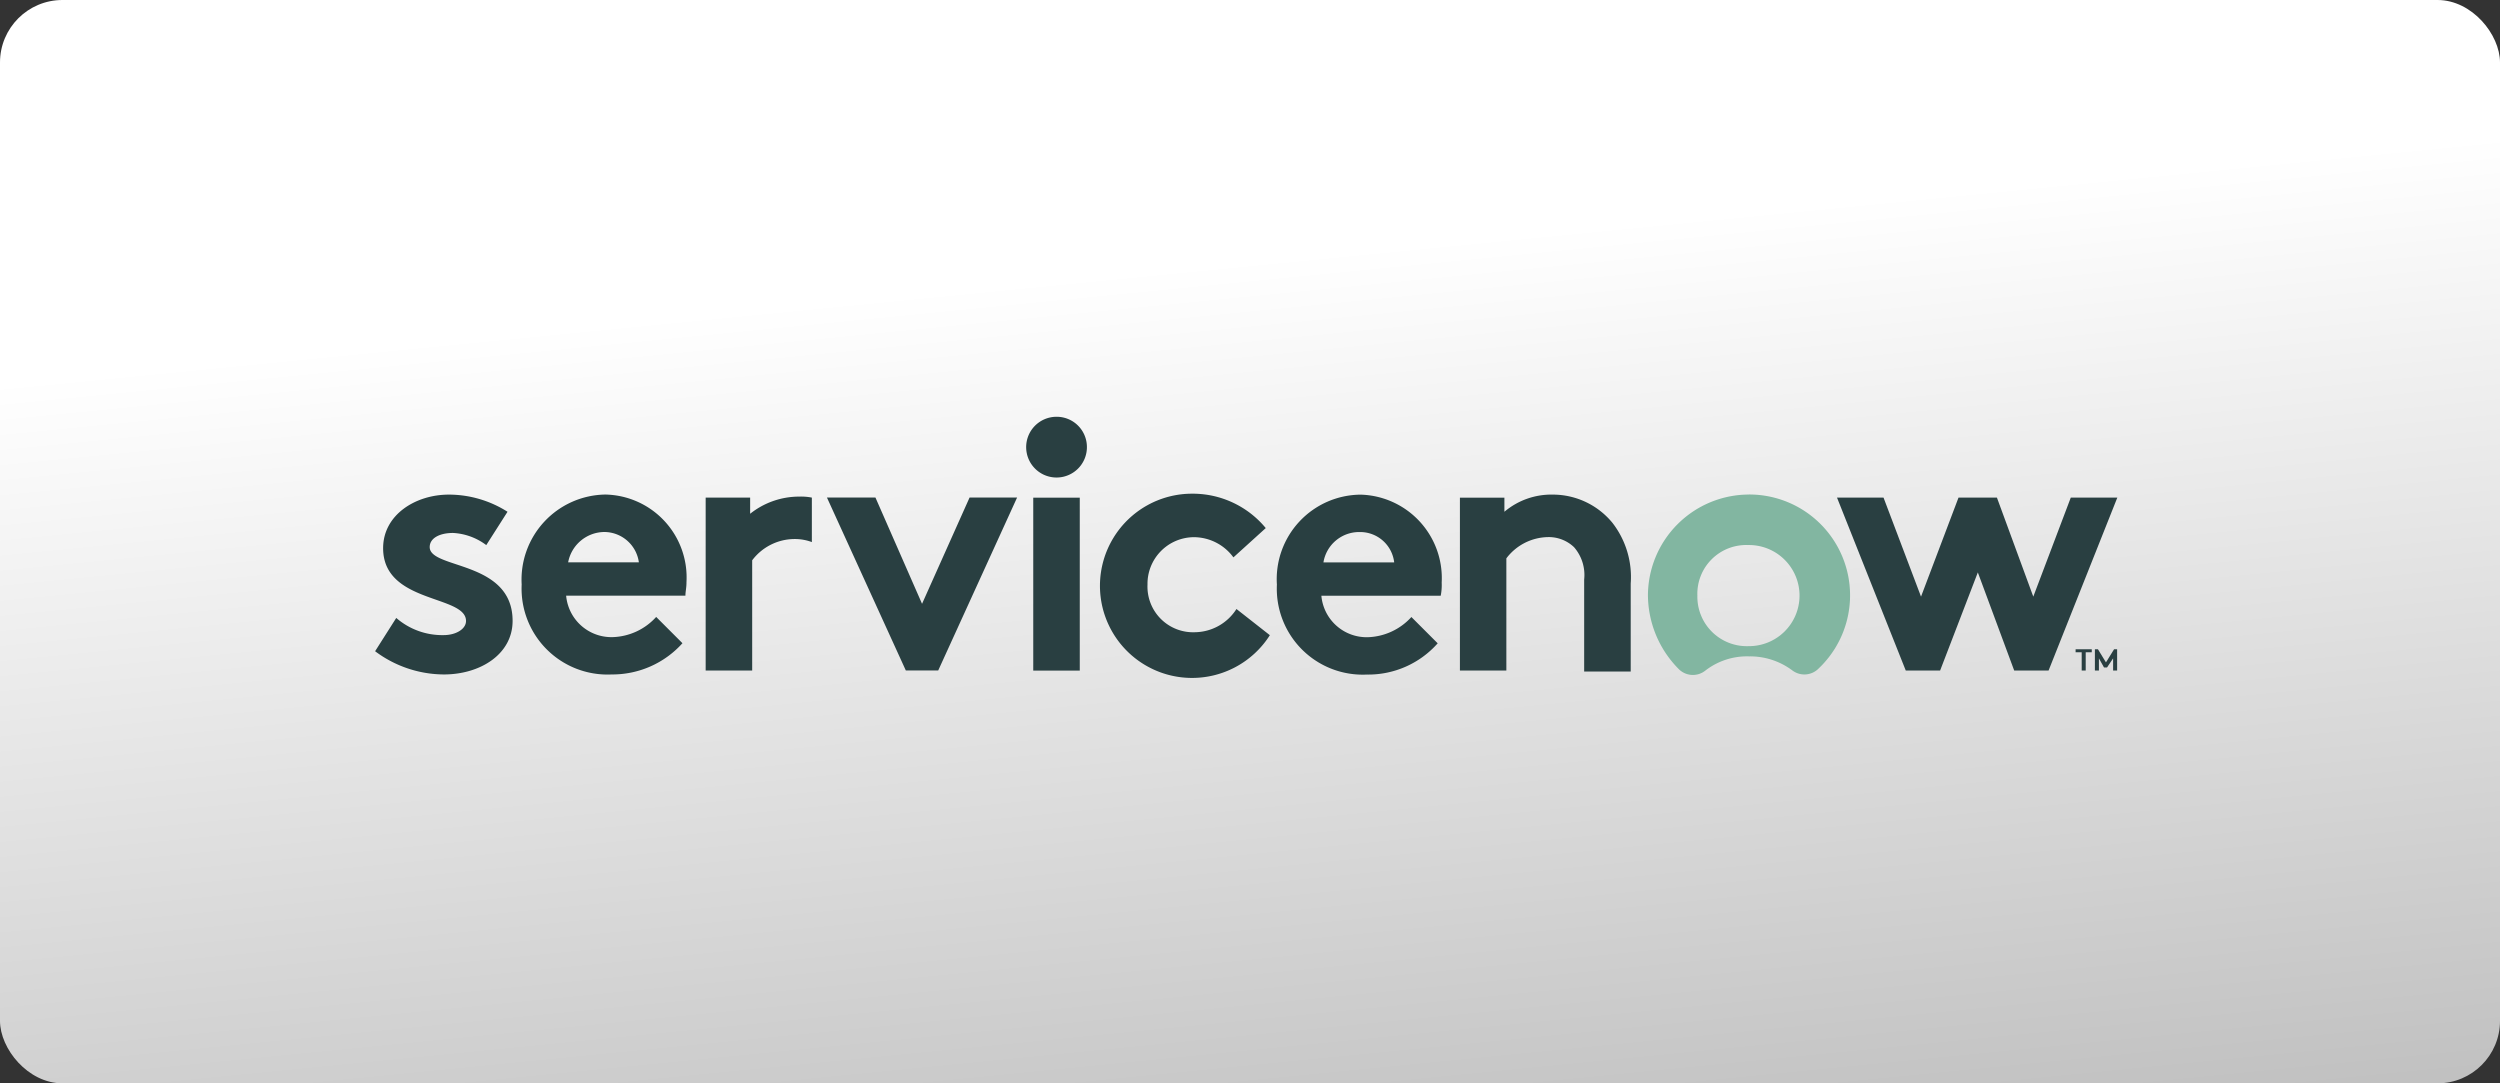
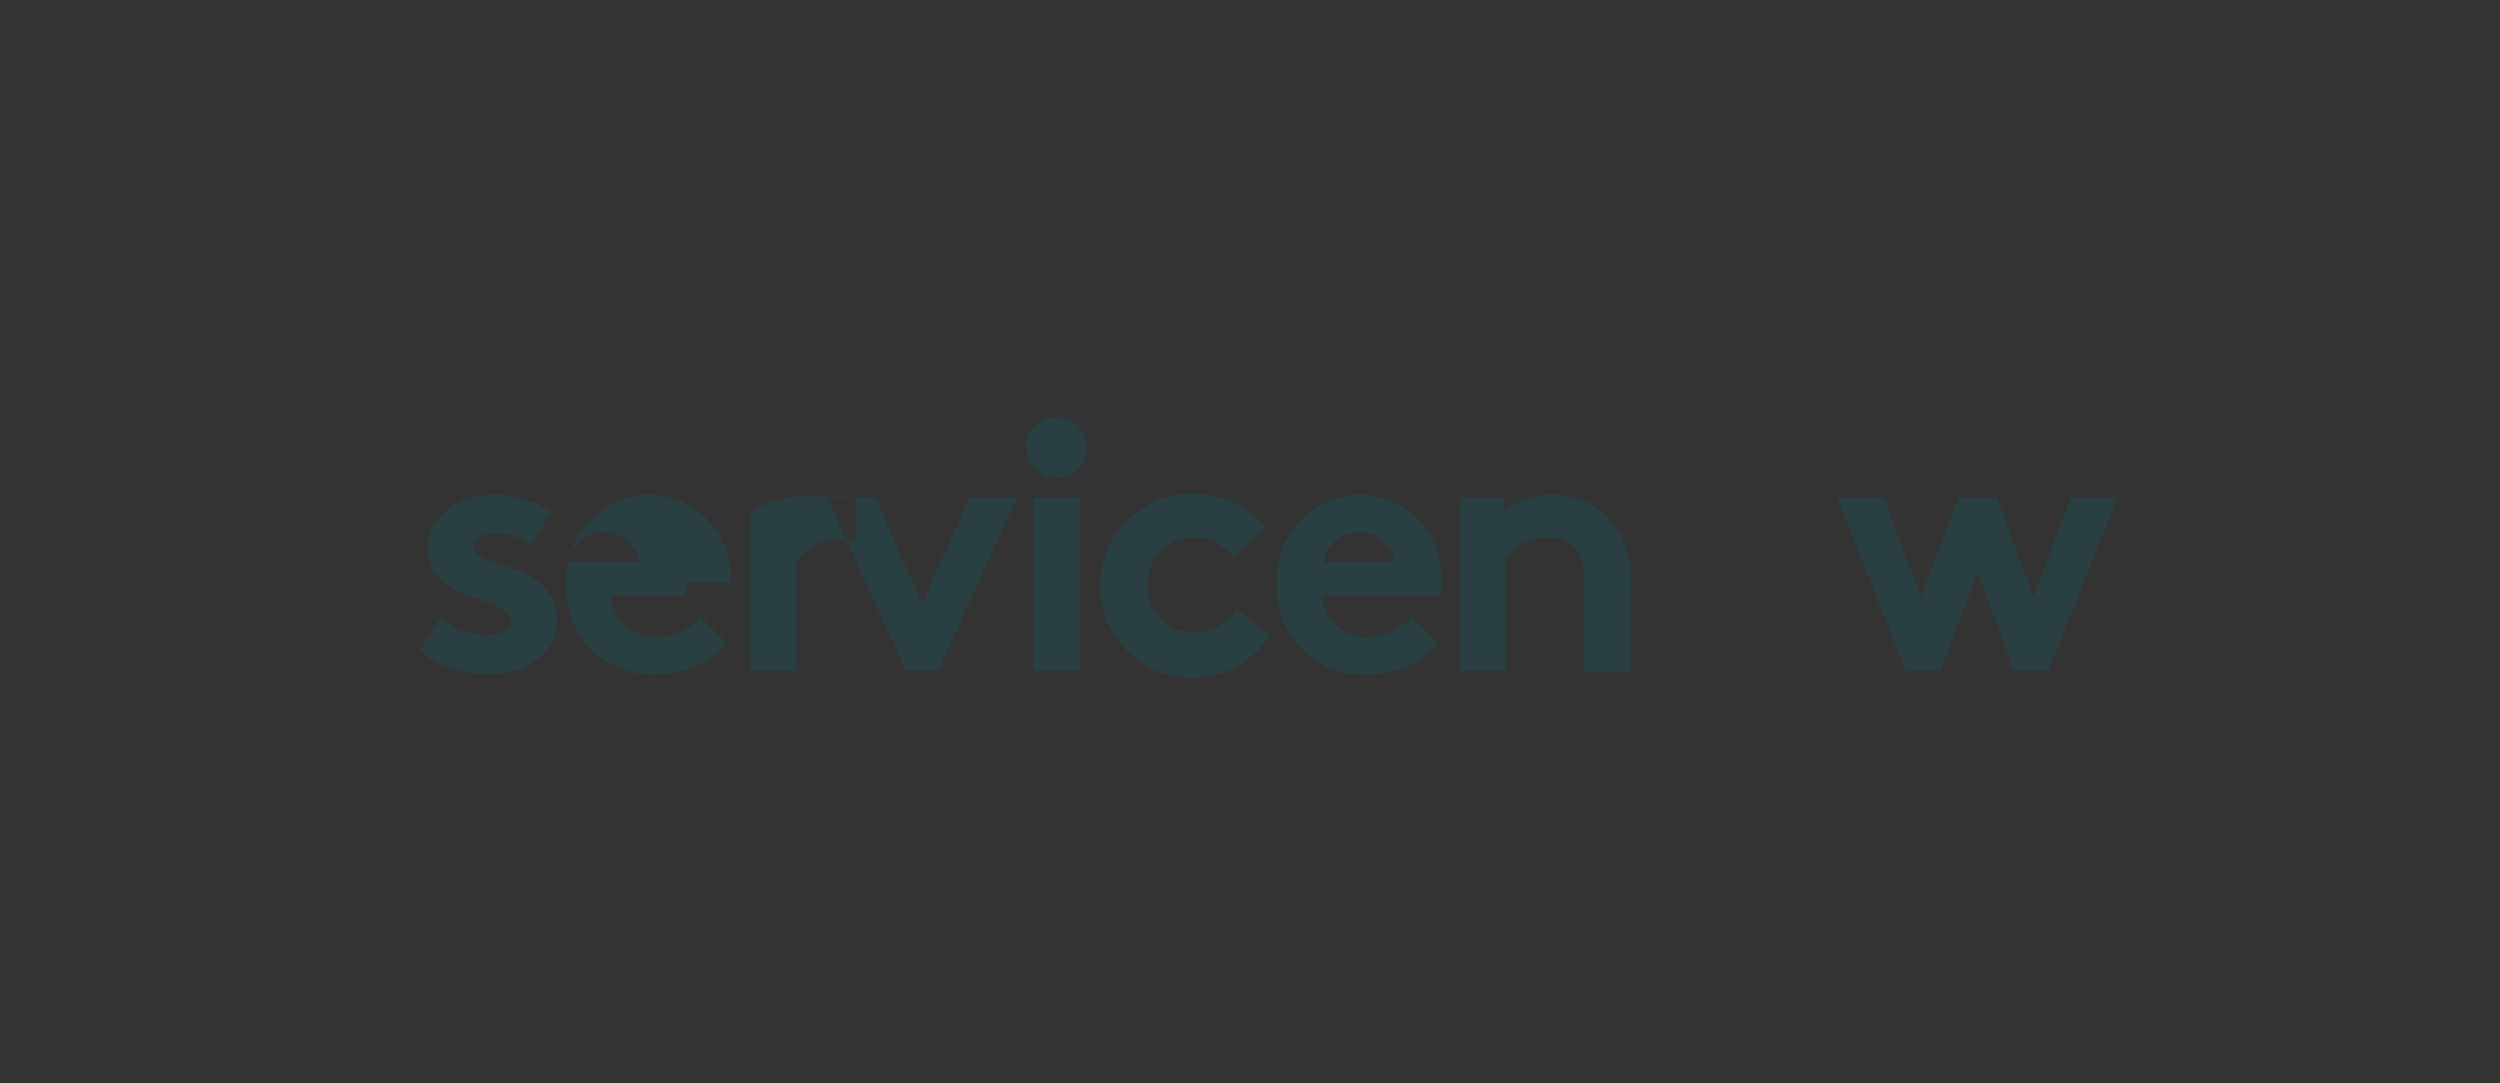
<svg xmlns="http://www.w3.org/2000/svg" width="120" height="52" viewBox="0 0 120 52">
  <rect x="0" y="0" width="120" height="52" fill="#333333" stroke="none" />
  <defs>
    <linearGradient id="linear-gradient" x1="0.5" y1="0.241" x2="0.88" y2="1.907" gradientUnits="objectBoundingBox">
      <stop offset="0" stop-color="#fff" />
      <stop offset="1" stop-color="gray" />
    </linearGradient>
  </defs>
  <g id="Enterprise-Servicenow" transform="translate(-275 -1930)">
-     <rect id="Gradient_rectangle" data-name="Gradient rectangle" width="120" height="52" rx="3" transform="translate(275 1930)" fill="url(#linear-gradient)" />
    <g id="Servicenow" transform="translate(293 1950)">
      <g id="Group_2115" data-name="Group 2115" transform="translate(0 0)">
-         <path id="Path_15403" data-name="Path 15403" d="M298.035,593.937a3.769,3.769,0,0,0-2.328.824v-.776h-2.135v8.3h2.233v-5.291a2.557,2.557,0,0,1,1.99-1.02,2.339,2.339,0,0,1,.874.146v-2.135a2.651,2.651,0,0,0-.634-.047m-19.315,5.823a3.364,3.364,0,0,0,2.281.824c.583,0,1.068-.291,1.068-.678,0-1.261-3.979-.824-3.979-3.494,0-1.6,1.552-2.572,3.155-2.572a5.261,5.261,0,0,1,2.816.824l-1.02,1.6a2.9,2.9,0,0,0-1.6-.583c-.63,0-1.115.244-1.115.678,0,1.068,3.979.63,3.979,3.542,0,1.6-1.552,2.572-3.3,2.572a5.543,5.543,0,0,1-3.3-1.115Zm13.93-1.7a3.98,3.98,0,0,0-3.884-4.223,4.084,4.084,0,0,0-4.026,4.318,4.126,4.126,0,0,0,4.318,4.318,4.525,4.525,0,0,0,3.4-1.5l-1.261-1.261a2.937,2.937,0,0,1-2.088.969,2.183,2.183,0,0,1-2.234-1.989H292.6c0-.19.051-.386.051-.627m-5.68-.973a1.783,1.783,0,0,1,1.745-1.457,1.683,1.683,0,0,1,1.65,1.457Zm16.987,1.99,2.281-5.1h2.281l-3.786,8.3H303.18l-3.786-8.3h2.328Zm6.456-8.978a1.452,1.452,0,0,1,1.457,1.406,1.458,1.458,0,1,1-1.457-1.406m-1.118,3.884h2.233v8.3h-2.233Zm11.357,6.6a4.422,4.422,0,1,1-3.691-6.792,4.545,4.545,0,0,1,3.494,1.651l-1.552,1.406a2.362,2.362,0,0,0-1.891-.969,2.24,2.24,0,0,0-2.233,2.281,2.191,2.191,0,0,0,2.281,2.281,2.4,2.4,0,0,0,1.989-1.115Zm8.056.39a4.451,4.451,0,0,1-3.4,1.5,4.126,4.126,0,0,1-4.318-4.318,4.057,4.057,0,0,1,4.026-4.318,4.008,4.008,0,0,1,3.884,4.223,2.607,2.607,0,0,1-.047.63h-5.728a2.183,2.183,0,0,0,2.233,1.99,2.951,2.951,0,0,0,2.088-.969Zm-2.088-3.884a1.644,1.644,0,0,0-1.651-1.457,1.737,1.737,0,0,0-1.745,1.457Zm3.155,5.192v-8.3h2.135v.678a3.487,3.487,0,0,1,2.328-.824A3.7,3.7,0,0,1,337.1,595.2a4.24,4.24,0,0,1,.874,2.911v4.223h-2.234v-4.416a2.03,2.03,0,0,0-.485-1.552,1.757,1.757,0,0,0-1.261-.485,2.557,2.557,0,0,0-1.989,1.02v5.385h-2.233Z" transform="translate(-277.7 -590.1)" fill="#293f41" fill-rule="evenodd" />
-         <path id="Path_15404" data-name="Path 15404" d="M2085.353,700.4a4.858,4.858,0,0,0-4.853,4.806,5.067,5.067,0,0,0,1.5,3.593.959.959,0,0,0,1.261.047,3.261,3.261,0,0,1,2.087-.678,3.387,3.387,0,0,1,2.088.678.958.958,0,0,0,1.261-.1,4.84,4.84,0,0,0-3.349-8.348m-.048,7.28a2.374,2.374,0,0,1-2.427-2.427,2.344,2.344,0,0,1,2.427-2.427,2.427,2.427,0,1,1,0,4.853" transform="translate(-2019.399 -696.662)" fill="#82b6a1" fill-rule="evenodd" />
+         <path id="Path_15403" data-name="Path 15403" d="M298.035,593.937a3.769,3.769,0,0,0-2.328.824v-.776v8.3h2.233v-5.291a2.557,2.557,0,0,1,1.99-1.02,2.339,2.339,0,0,1,.874.146v-2.135a2.651,2.651,0,0,0-.634-.047m-19.315,5.823a3.364,3.364,0,0,0,2.281.824c.583,0,1.068-.291,1.068-.678,0-1.261-3.979-.824-3.979-3.494,0-1.6,1.552-2.572,3.155-2.572a5.261,5.261,0,0,1,2.816.824l-1.02,1.6a2.9,2.9,0,0,0-1.6-.583c-.63,0-1.115.244-1.115.678,0,1.068,3.979.63,3.979,3.542,0,1.6-1.552,2.572-3.3,2.572a5.543,5.543,0,0,1-3.3-1.115Zm13.93-1.7a3.98,3.98,0,0,0-3.884-4.223,4.084,4.084,0,0,0-4.026,4.318,4.126,4.126,0,0,0,4.318,4.318,4.525,4.525,0,0,0,3.4-1.5l-1.261-1.261a2.937,2.937,0,0,1-2.088.969,2.183,2.183,0,0,1-2.234-1.989H292.6c0-.19.051-.386.051-.627m-5.68-.973a1.783,1.783,0,0,1,1.745-1.457,1.683,1.683,0,0,1,1.65,1.457Zm16.987,1.99,2.281-5.1h2.281l-3.786,8.3H303.18l-3.786-8.3h2.328Zm6.456-8.978a1.452,1.452,0,0,1,1.457,1.406,1.458,1.458,0,1,1-1.457-1.406m-1.118,3.884h2.233v8.3h-2.233Zm11.357,6.6a4.422,4.422,0,1,1-3.691-6.792,4.545,4.545,0,0,1,3.494,1.651l-1.552,1.406a2.362,2.362,0,0,0-1.891-.969,2.24,2.24,0,0,0-2.233,2.281,2.191,2.191,0,0,0,2.281,2.281,2.4,2.4,0,0,0,1.989-1.115Zm8.056.39a4.451,4.451,0,0,1-3.4,1.5,4.126,4.126,0,0,1-4.318-4.318,4.057,4.057,0,0,1,4.026-4.318,4.008,4.008,0,0,1,3.884,4.223,2.607,2.607,0,0,1-.047.63h-5.728a2.183,2.183,0,0,0,2.233,1.99,2.951,2.951,0,0,0,2.088-.969Zm-2.088-3.884a1.644,1.644,0,0,0-1.651-1.457,1.737,1.737,0,0,0-1.745,1.457Zm3.155,5.192v-8.3h2.135v.678a3.487,3.487,0,0,1,2.328-.824A3.7,3.7,0,0,1,337.1,595.2a4.24,4.24,0,0,1,.874,2.911v4.223h-2.234v-4.416a2.03,2.03,0,0,0-.485-1.552,1.757,1.757,0,0,0-1.261-.485,2.557,2.557,0,0,0-1.989,1.02v5.385h-2.233Z" transform="translate(-277.7 -590.1)" fill="#293f41" fill-rule="evenodd" />
        <path id="Path_15405" data-name="Path 15405" d="M2353.152,713h-1.65l-3.3-8.3h2.233l1.8,4.755,1.8-4.755h1.843l1.746,4.755,1.8-4.755h2.234l-3.3,8.3h-1.651l-1.745-4.708Z" transform="translate(-2278.026 -700.816)" fill="#293f41" fill-rule="evenodd" />
      </g>
-       <path id="Path_15406" data-name="Path 15406" d="M2686.976,919.5v.146h-.291v.874h-.193v-.874h-.292V919.5Zm.681.63.39-.63h.146v1.02H2688v-.583l-.291.437h-.146l-.244-.437v.583h-.193V919.5h.146Z" transform="translate(-2604.571 -908.336)" fill="#293f41" />
    </g>
  </g>
</svg>